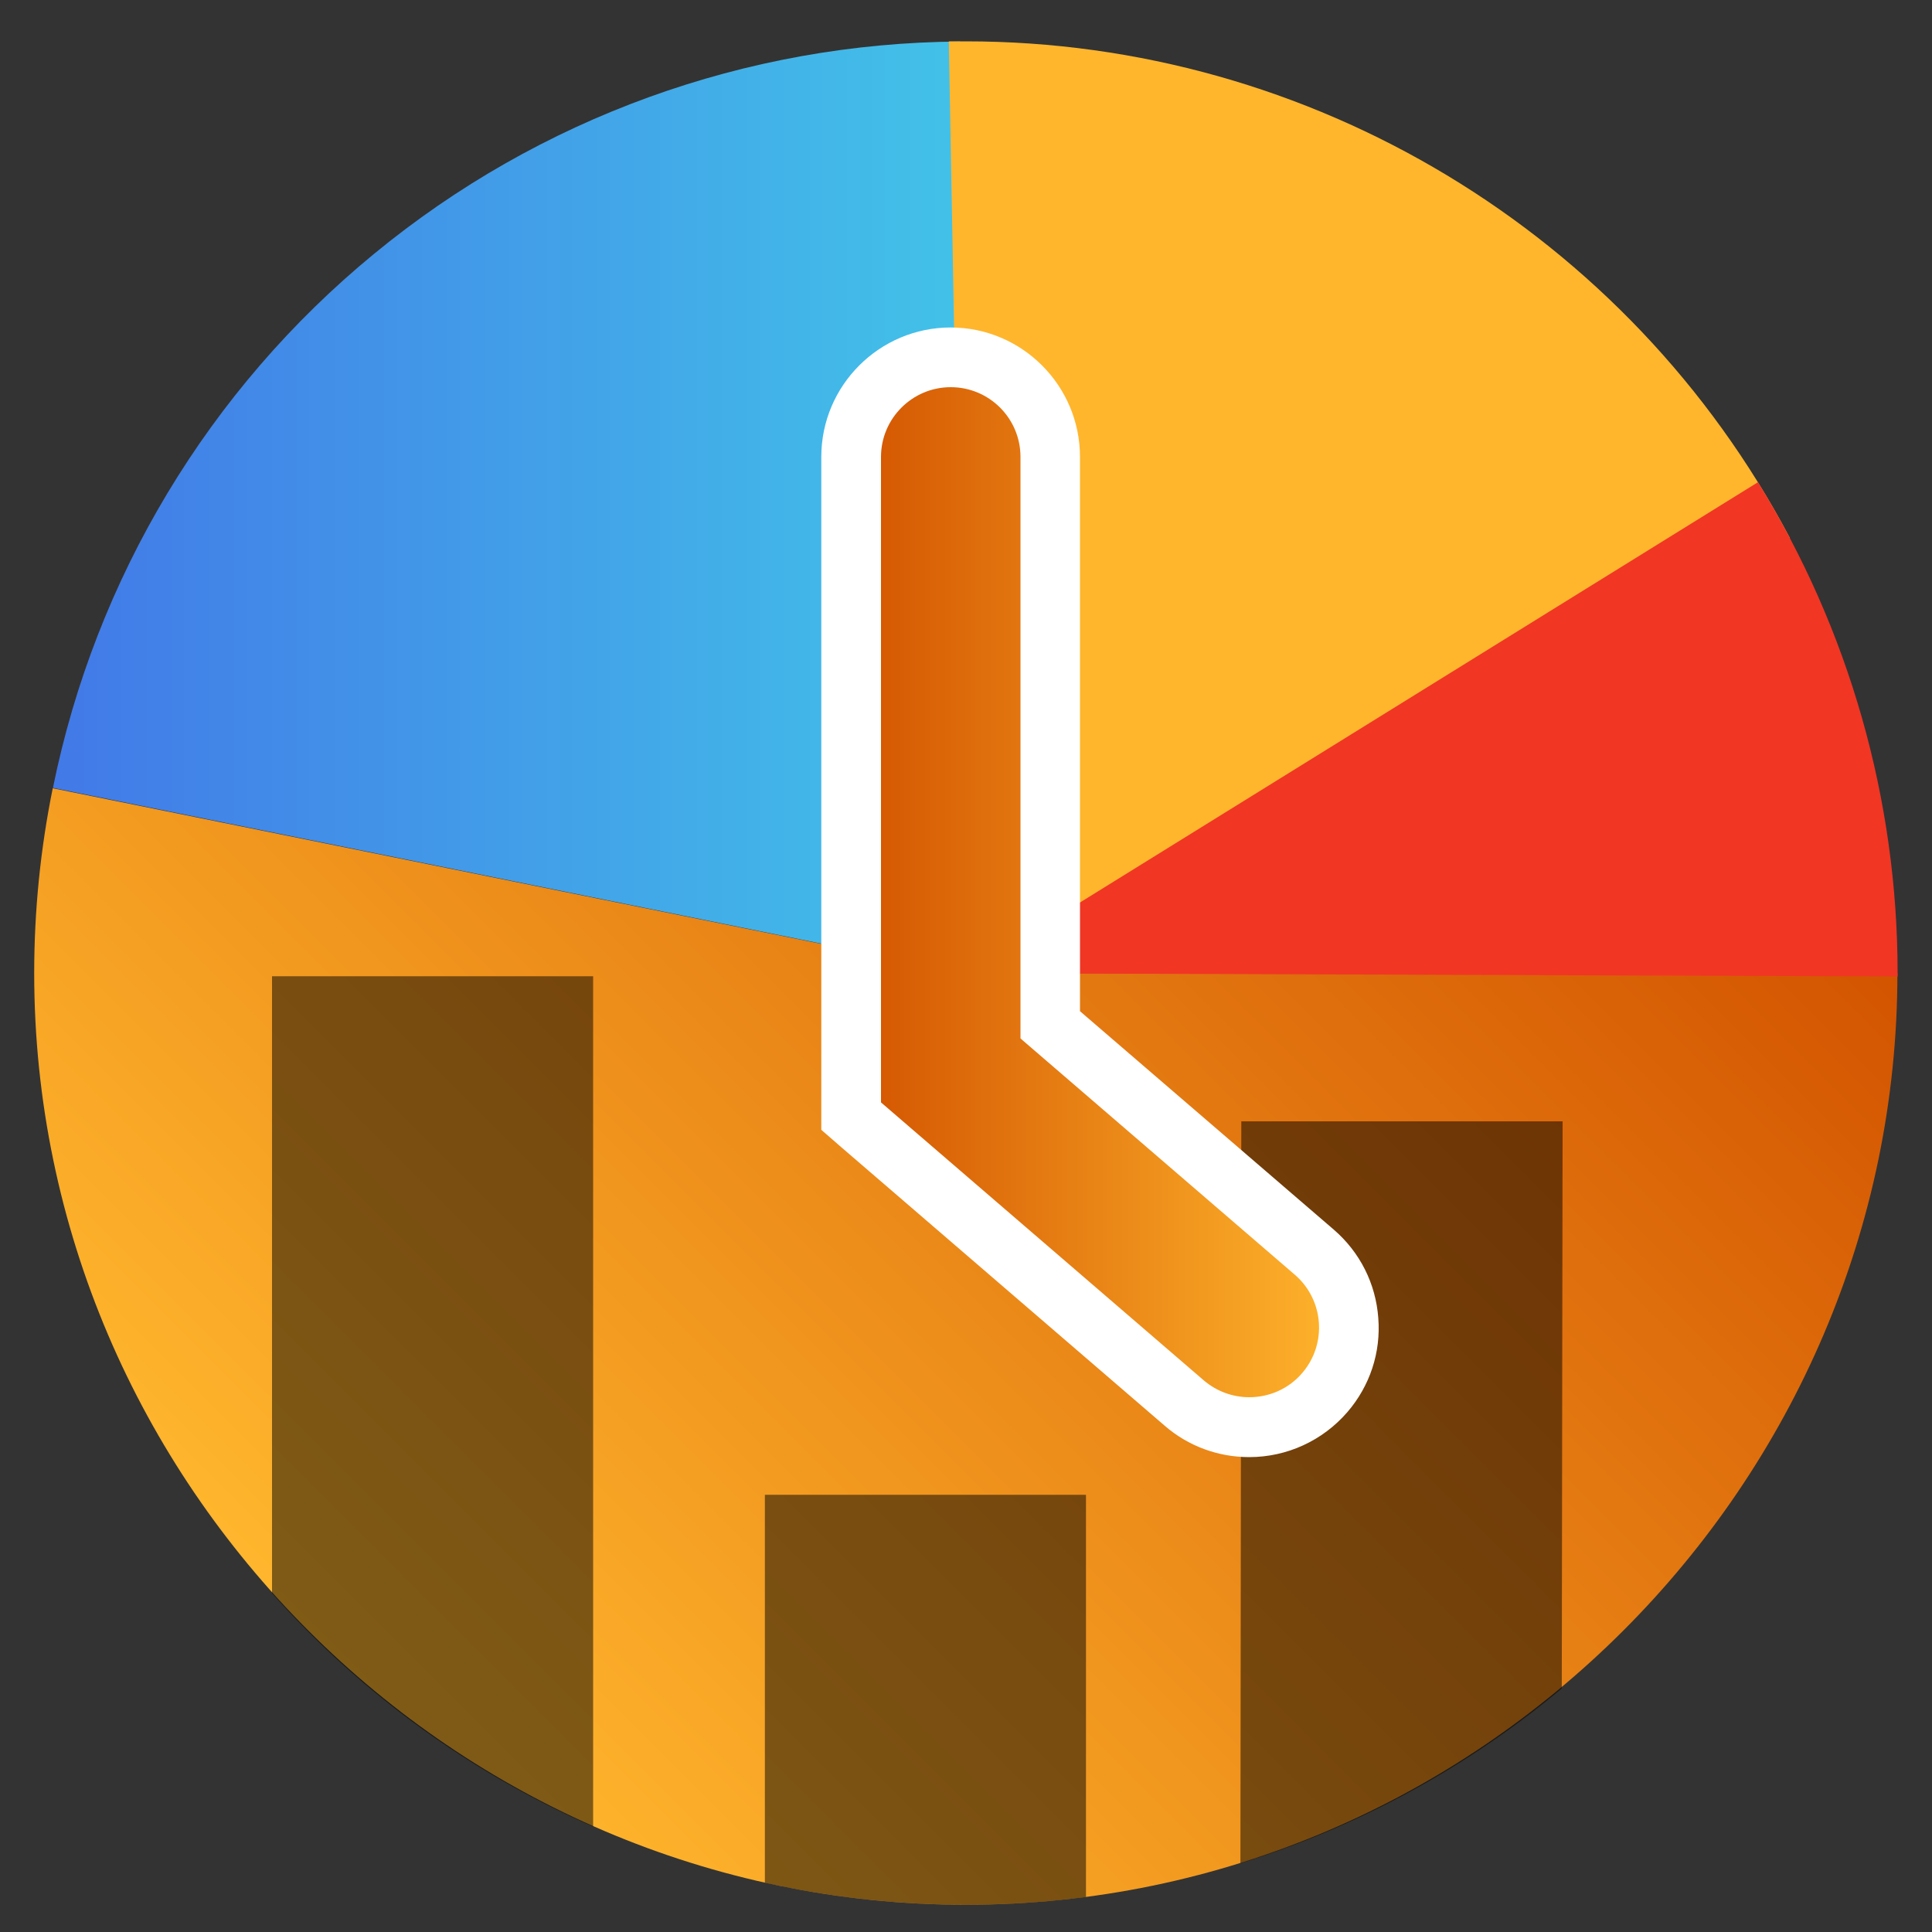
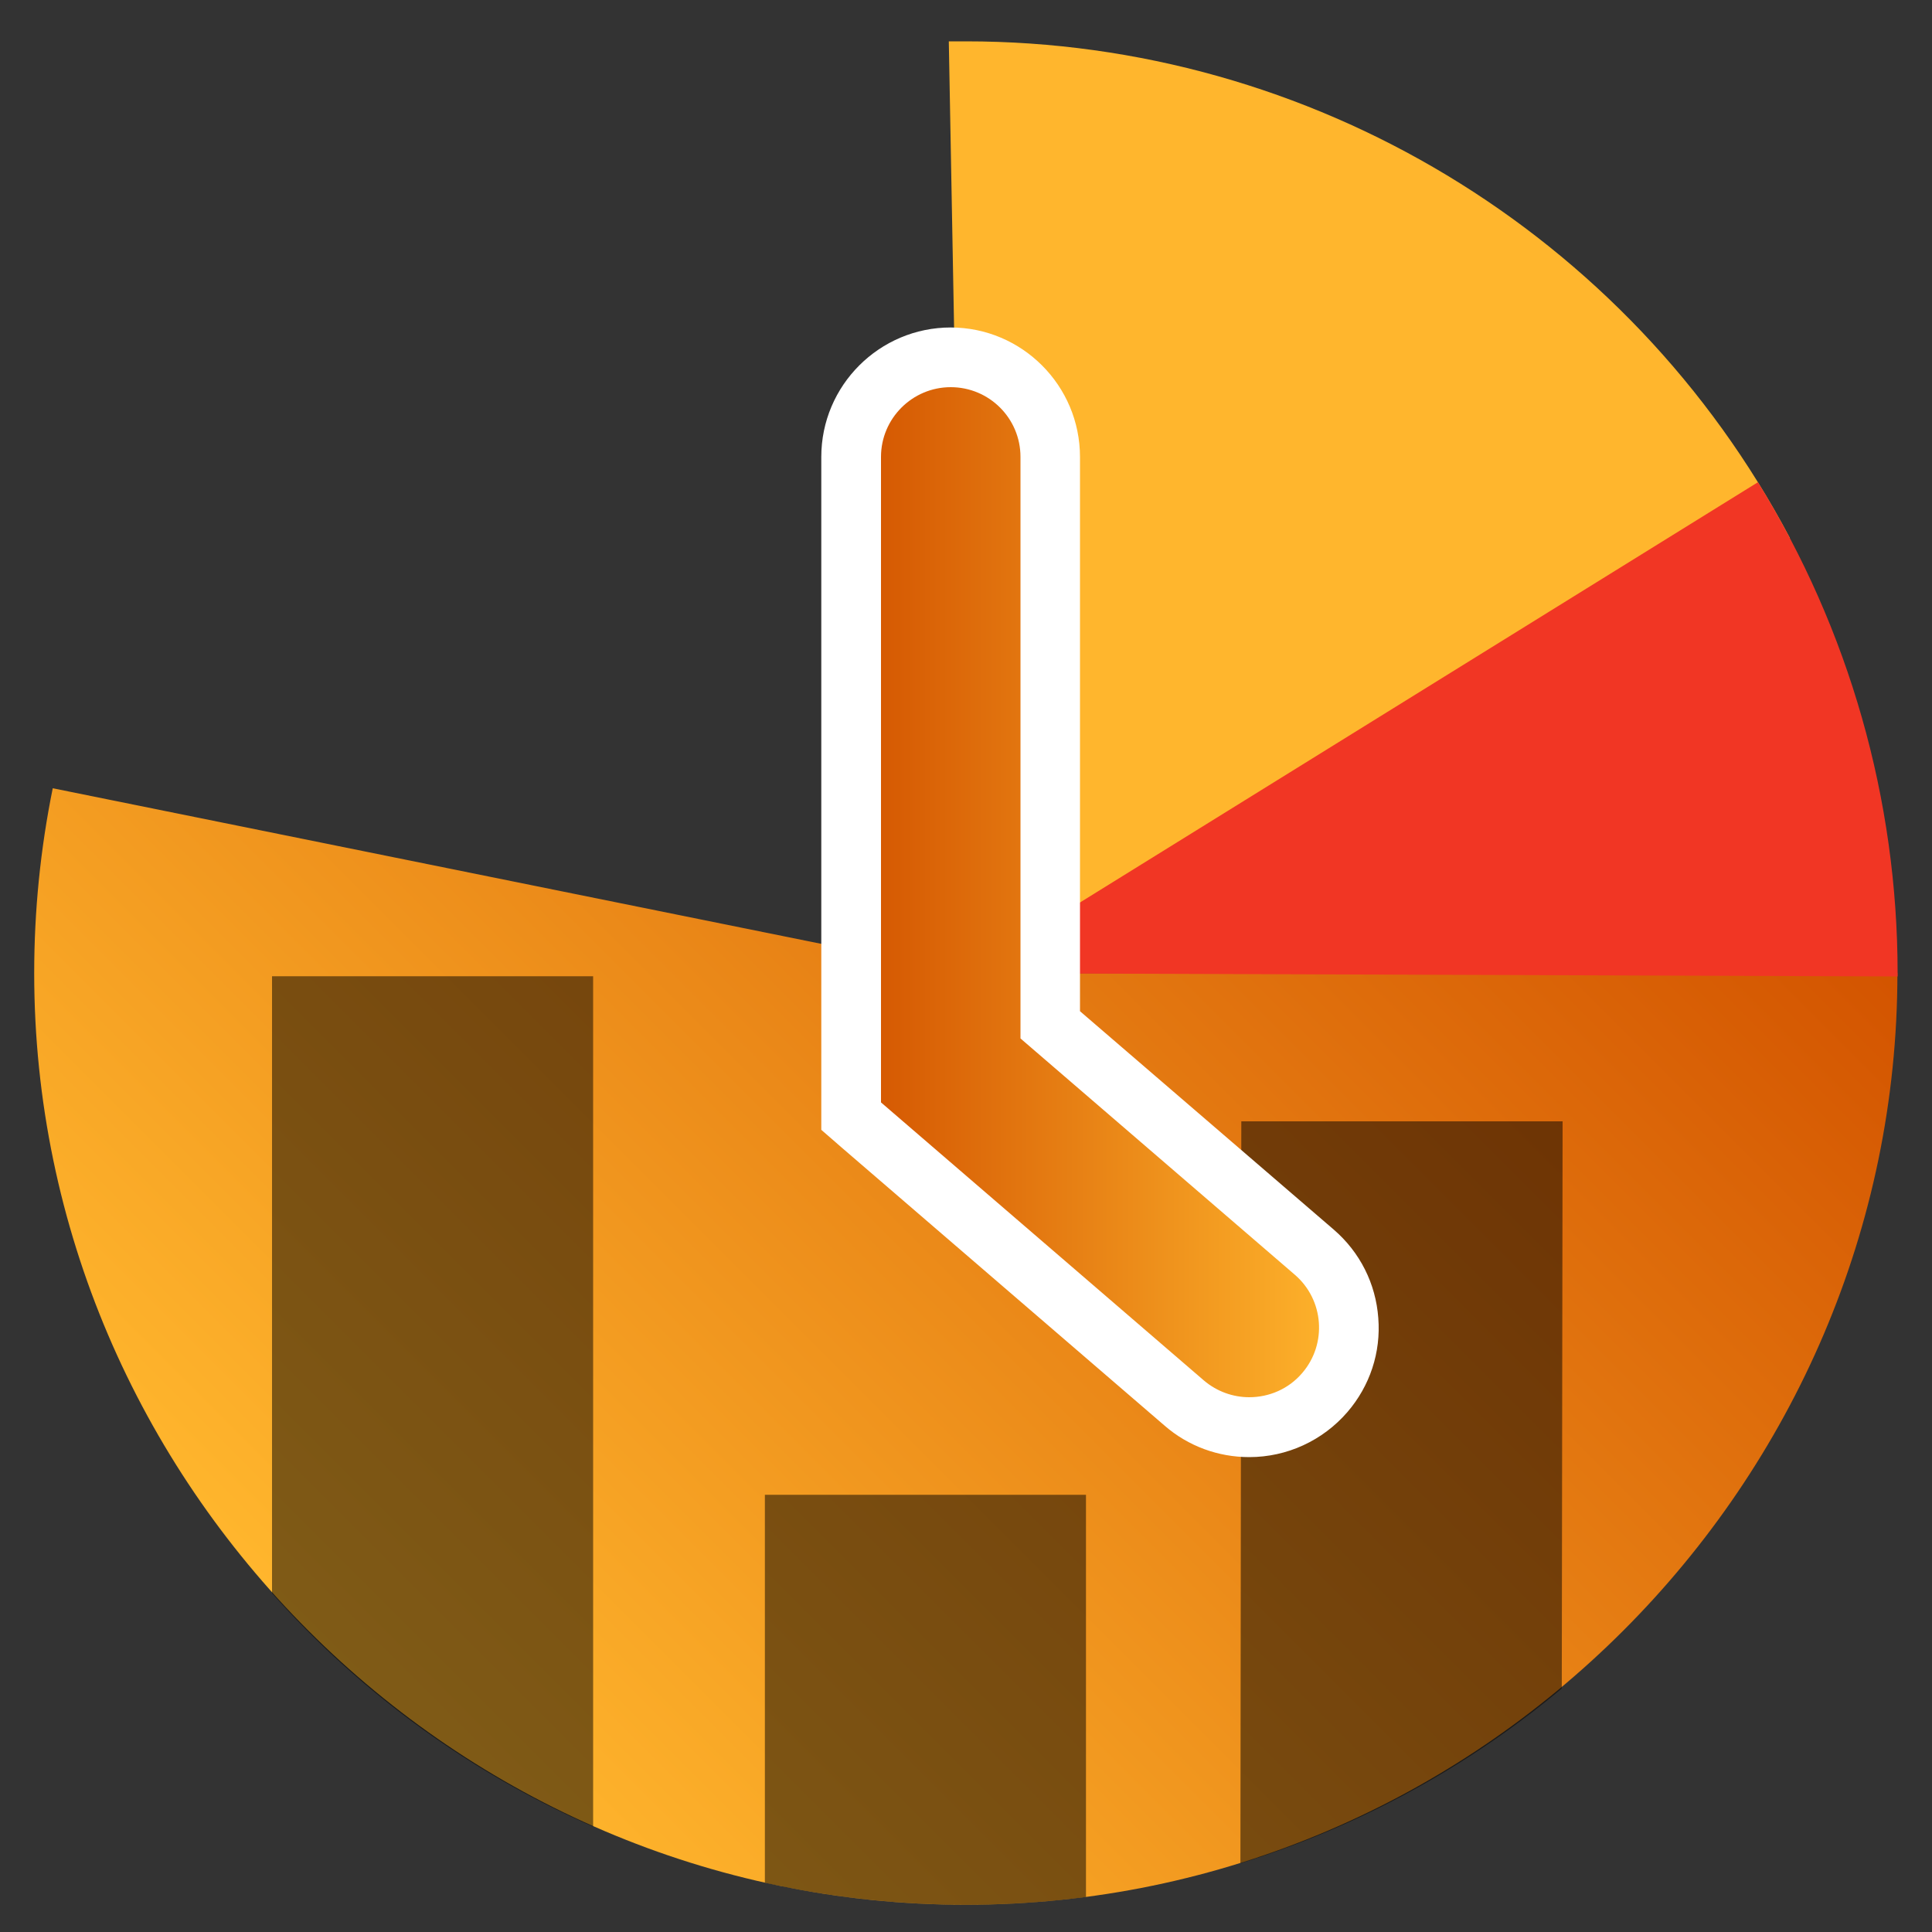
<svg xmlns="http://www.w3.org/2000/svg" xmlns:xlink="http://www.w3.org/1999/xlink" id="Layer_1" data-name="Layer 1" viewBox="0 0 100 100">
  <rect x="0" y="0" width="100" height="100" fill="#333333" stroke="none" />
  <defs>
    <style>
      .cls-1 {
        fill: url(#linear-gradient-2);
      }

      .cls-2 {
        fill: #fff;
      }

      .cls-3 {
        opacity: .5;
      }

      .cls-4 {
        fill: #f13624;
      }

      .cls-5 {
        clip-path: url(#clippath);
      }

      .cls-6 {
        fill: none;
      }

      .cls-7 {
        fill: url(#linear-gradient-3);
      }

      .cls-8 {
        fill: url(#linear-gradient);
      }

      .cls-9 {
        fill: #ffb62d;
      }
    </style>
    <linearGradient id="linear-gradient" x1="4779.31" y1="-7892.98" x2="4861.54" y2="-7892.98" gradientTransform="translate(-2124.77 -8931.6) rotate(135)" gradientUnits="userSpaceOnUse">
      <stop offset="0" stop-color="#d35400" />
      <stop offset="1" stop-color="#ffb62d" />
    </linearGradient>
    <linearGradient id="linear-gradient-2" x1="2.74" y1="26.25" x2="50" y2="26.25" gradientUnits="userSpaceOnUse">
      <stop offset="0" stop-color="#4279e8" />
      <stop offset="1" stop-color="#42c2e8" />
    </linearGradient>
    <clipPath id="clippath">
      <circle class="cls-6" cx="50" cy="50.52" r="48.07" />
    </clipPath>
    <linearGradient id="linear-gradient-3" x1="44.06" y1="46.18" x2="69.82" y2="46.18" gradientTransform="matrix(1, 0, 0, 1, 0, 0)" xlink:href="#linear-gradient" />
  </defs>
  <g>
    <g>
      <path class="cls-8" d="m50,50.37L2.73,40.8c-.64,3.15-.96,6.35-.96,9.57,0,26.46,21.77,48.22,48.22,48.22,26.46,0,48.22-21.77,48.22-48.22h-48.22Z" />
-       <path class="cls-1" d="m50,50.37l-.31-48.22c-11.07.07-21.78,3.95-30.33,10.99C10.81,20.16,4.94,29.93,2.74,40.78l47.26,9.58Z" />
      <path class="cls-9" d="m50,50.37l42.64-22.53C84.3,12.05,67.85,2.14,50,2.14c-.3,0-.6,0-.89,0l.89,48.22Z" />
      <path class="cls-4" d="m50,50.37l48.22.17c0-.06,0-.11,0-.17,0-8.98-2.51-17.78-7.23-25.41l-40.99,25.41Z" />
    </g>
    <g class="cls-5">
      <rect class="cls-3" x="14.08" y="50.53" width="16.62" height="48.93" />
      <rect class="cls-3" x="39.59" y="77.37" width="16.62" height="22.1" />
      <polygon class="cls-3" points="80.82 99.46 64.2 99.46 64.25 58.04 80.88 58.04 80.82 99.46" />
    </g>
  </g>
  <g>
    <path class="cls-7" d="m64.67,73.87c-1.23,0-2.43-.44-3.36-1.25l-17.25-14.85V23.65c0-2.84,2.31-5.15,5.15-5.15s5.15,2.31,5.15,5.15v29.39l13.67,11.76c1.04.9,1.67,2.15,1.78,3.52s-.34,2.7-1.23,3.75c-.98,1.14-2.4,1.79-3.91,1.79Z" />
    <path class="cls-2" d="m49.21,20.04c1.99,0,3.61,1.61,3.61,3.61v30.1l14.2,12.23c1.51,1.3,1.68,3.58.38,5.09-.71.83-1.72,1.25-2.74,1.25-.83,0-1.67-.29-2.35-.87l-16.71-14.39V23.65c0-1.99,1.62-3.61,3.61-3.61m0-3.09c-3.69,0-6.7,3-6.7,6.7v34.83l1.07.93,16.71,14.39c1.21,1.05,2.76,1.62,4.37,1.62,1.95,0,3.8-.85,5.08-2.33,1.17-1.36,1.74-3.09,1.6-4.87-.13-1.78-.95-3.41-2.31-4.58l-13.13-11.3v-28.69c0-3.69-3-6.7-6.7-6.7h0Z" />
  </g>
</svg>